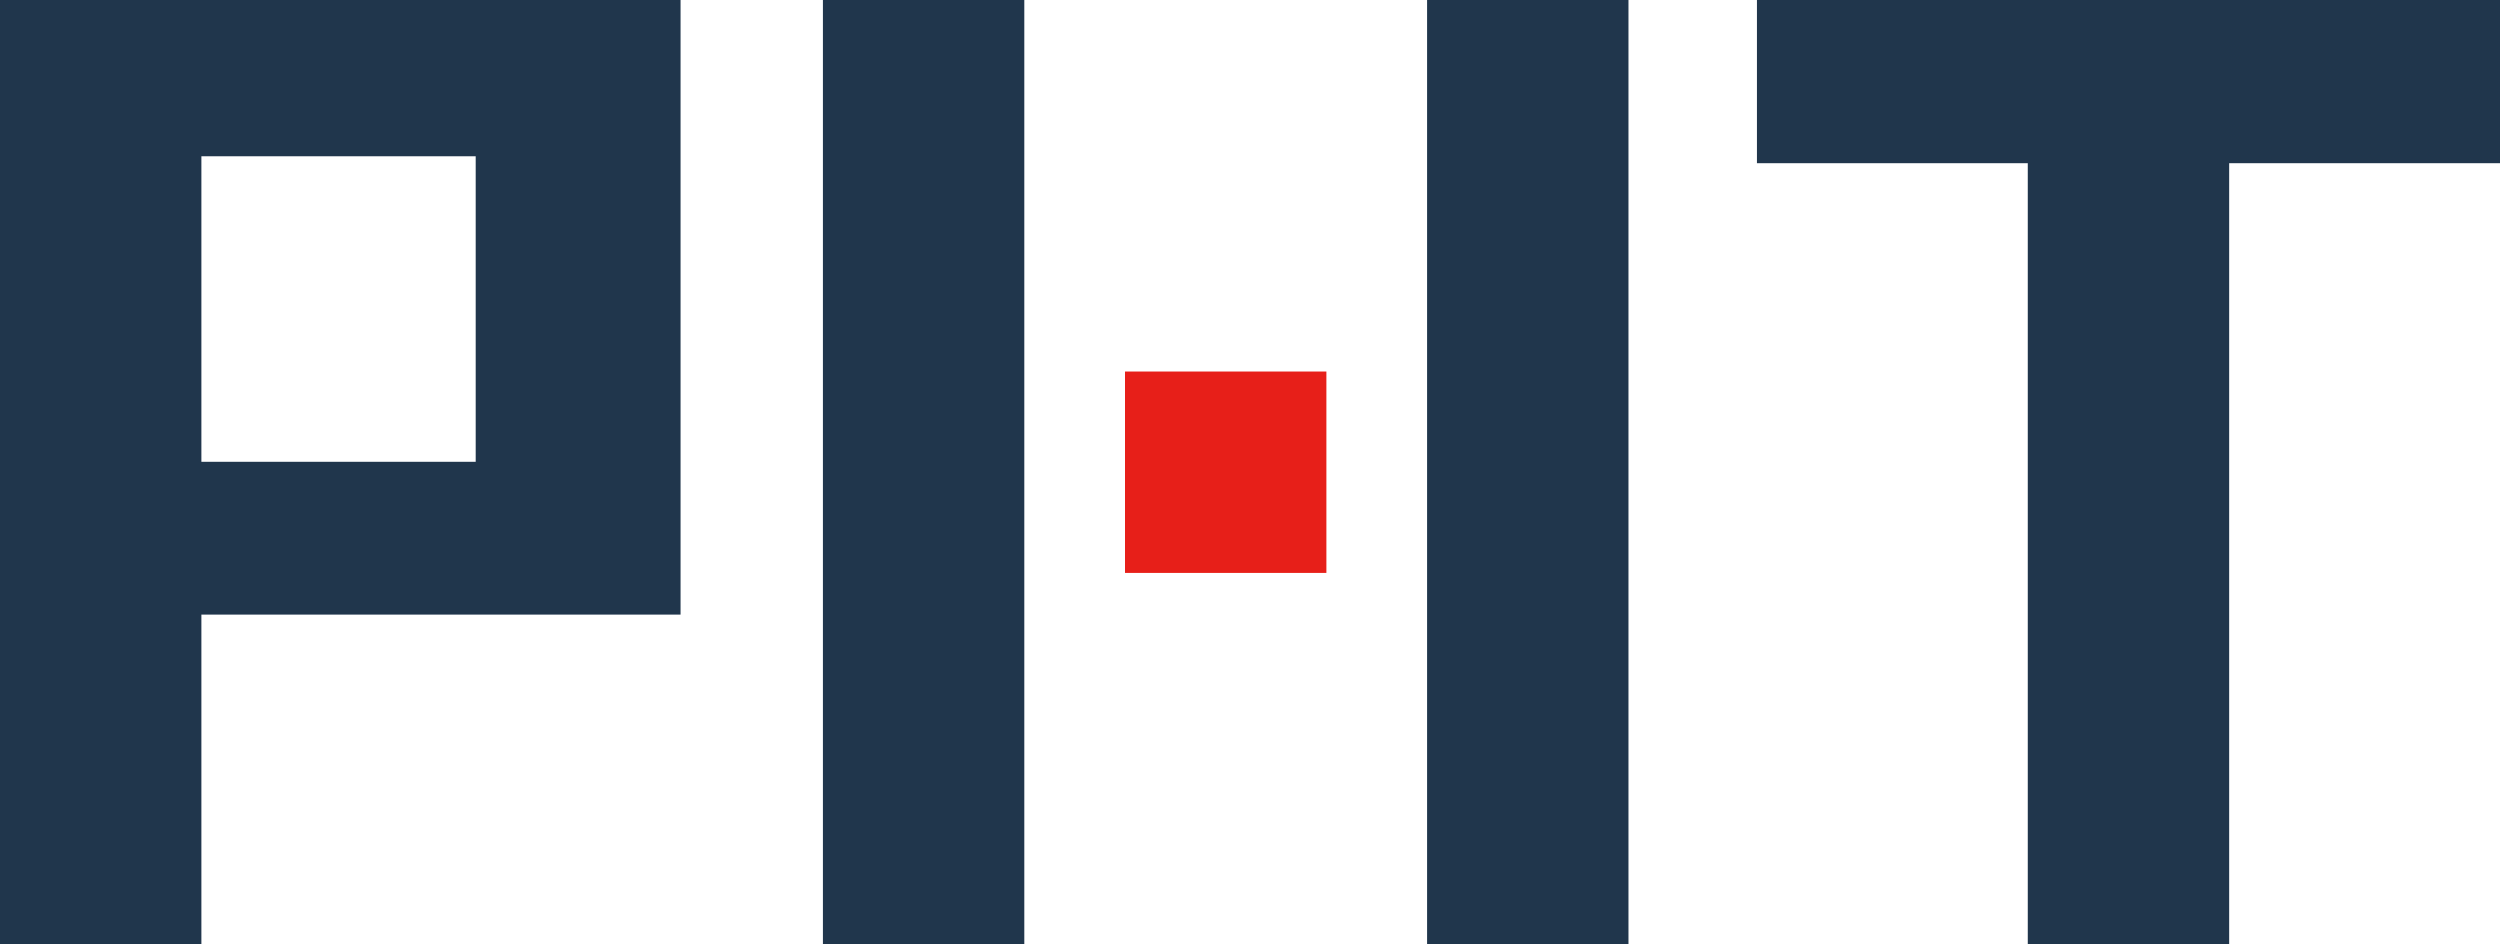
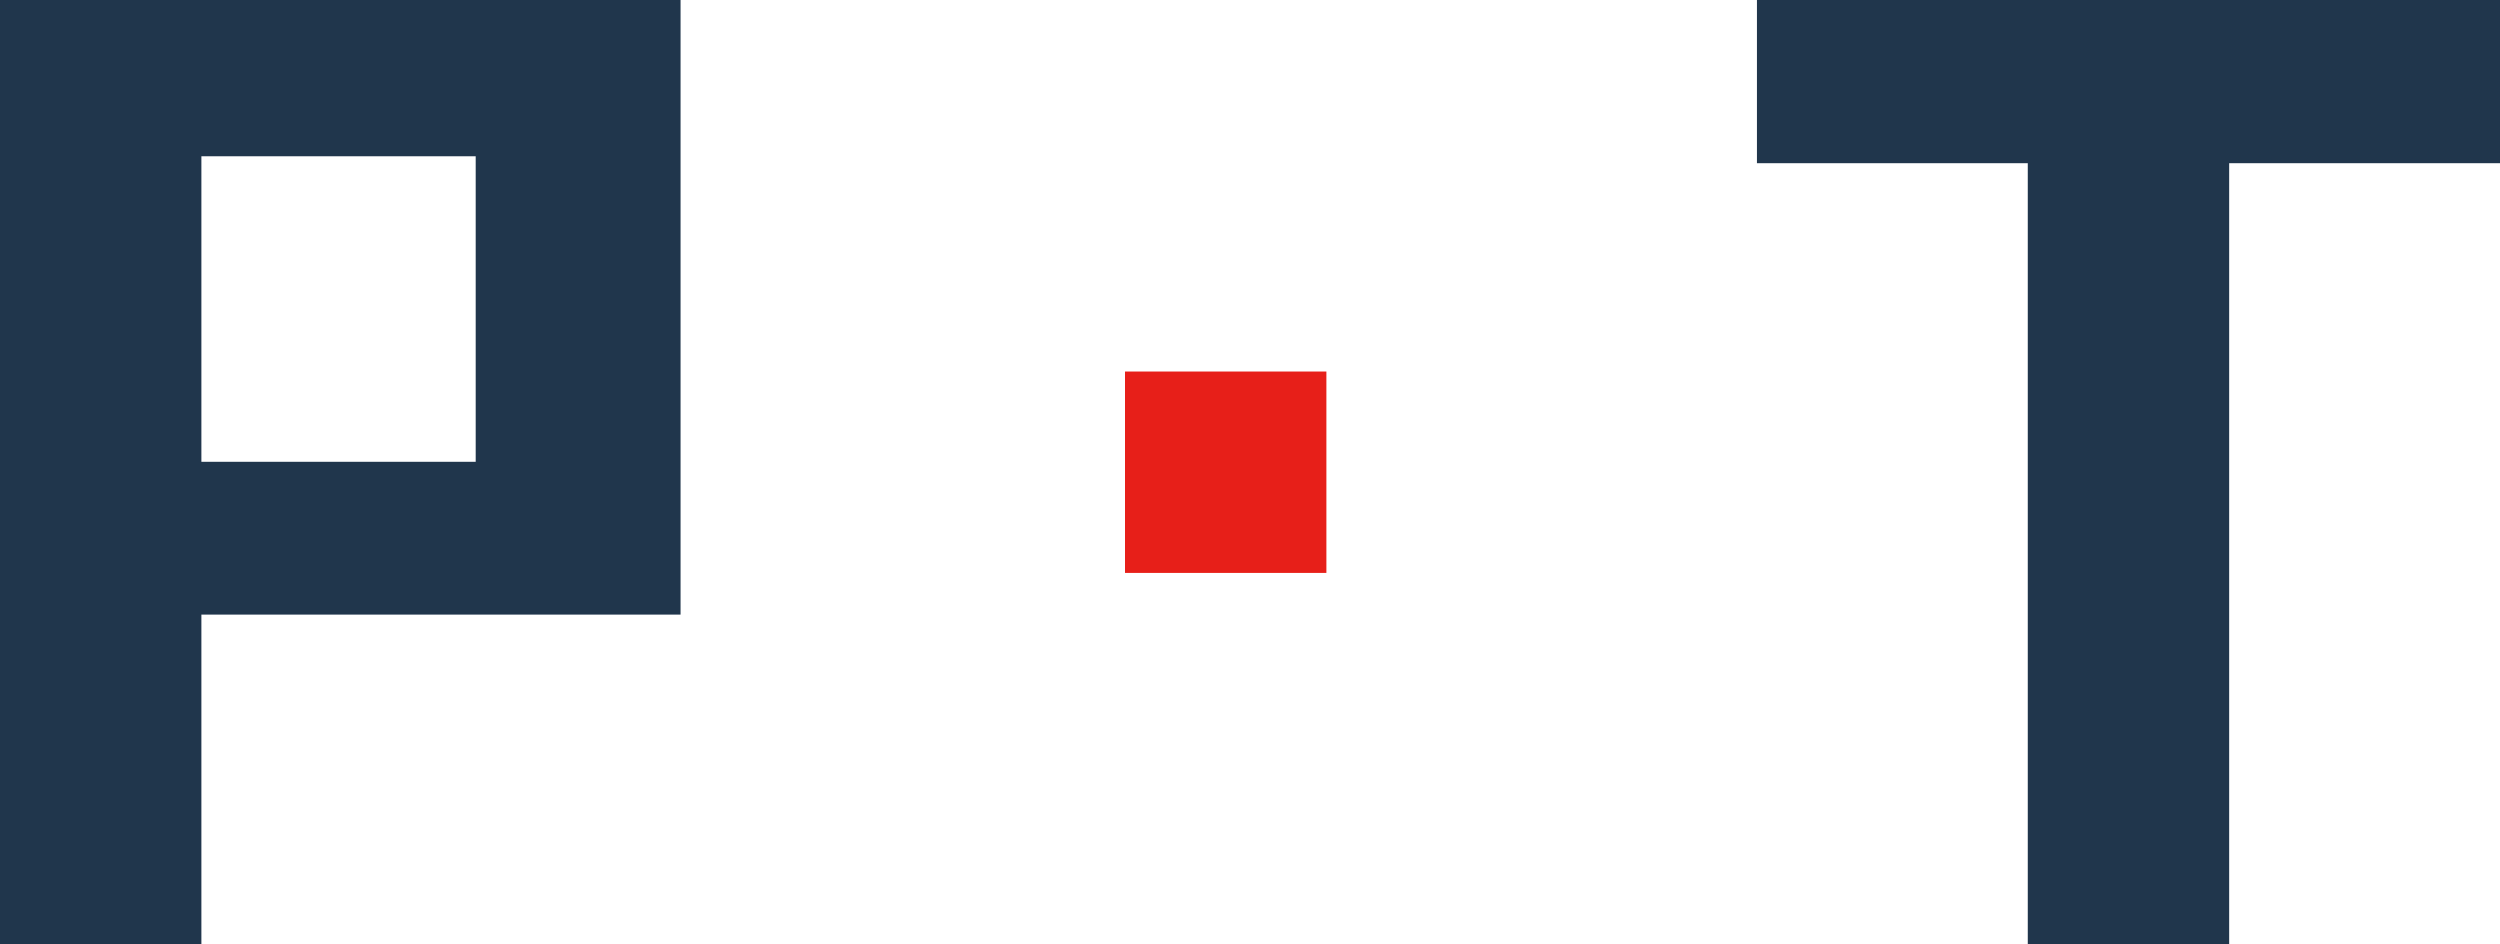
<svg xmlns="http://www.w3.org/2000/svg" version="1.1" id="图层_1" x="0px" y="0px" viewBox="0 0 72 27.2" style="enable-background:new 0 0 72 27.2;" xml:space="preserve">
  <style type="text/css">
	.st0{fill:#20364C;}
	.st1{fill:#E71F19;}
</style>
  <g>
    <path class="st0" d="M5.8,17.7v9.5H0V0h9.4h10.2v17.7l-10.7,0L5.8,17.7L5.8,17.7z M5.8,4.5v8.8h7.9V4.5H5.8z" />
-     <path class="st0" d="M29.5,27.2h-5.8V0h5.8 M41.1,0h5.8v27.2h-5.8" />
-     <path class="st0" d="M72,4.7h-7.8v22.5h-5.8V4.7h-7.8V0H72C72,0,72,4.7,72,4.7z" />
+     <path class="st0" d="M72,4.7h-7.8v22.5h-5.8V4.7h-7.8V0H72C72,0,72,4.7,72,4.7" />
  </g>
  <rect x="32.4" y="10.7" class="st1" width="5.8" height="5.8" />
</svg>